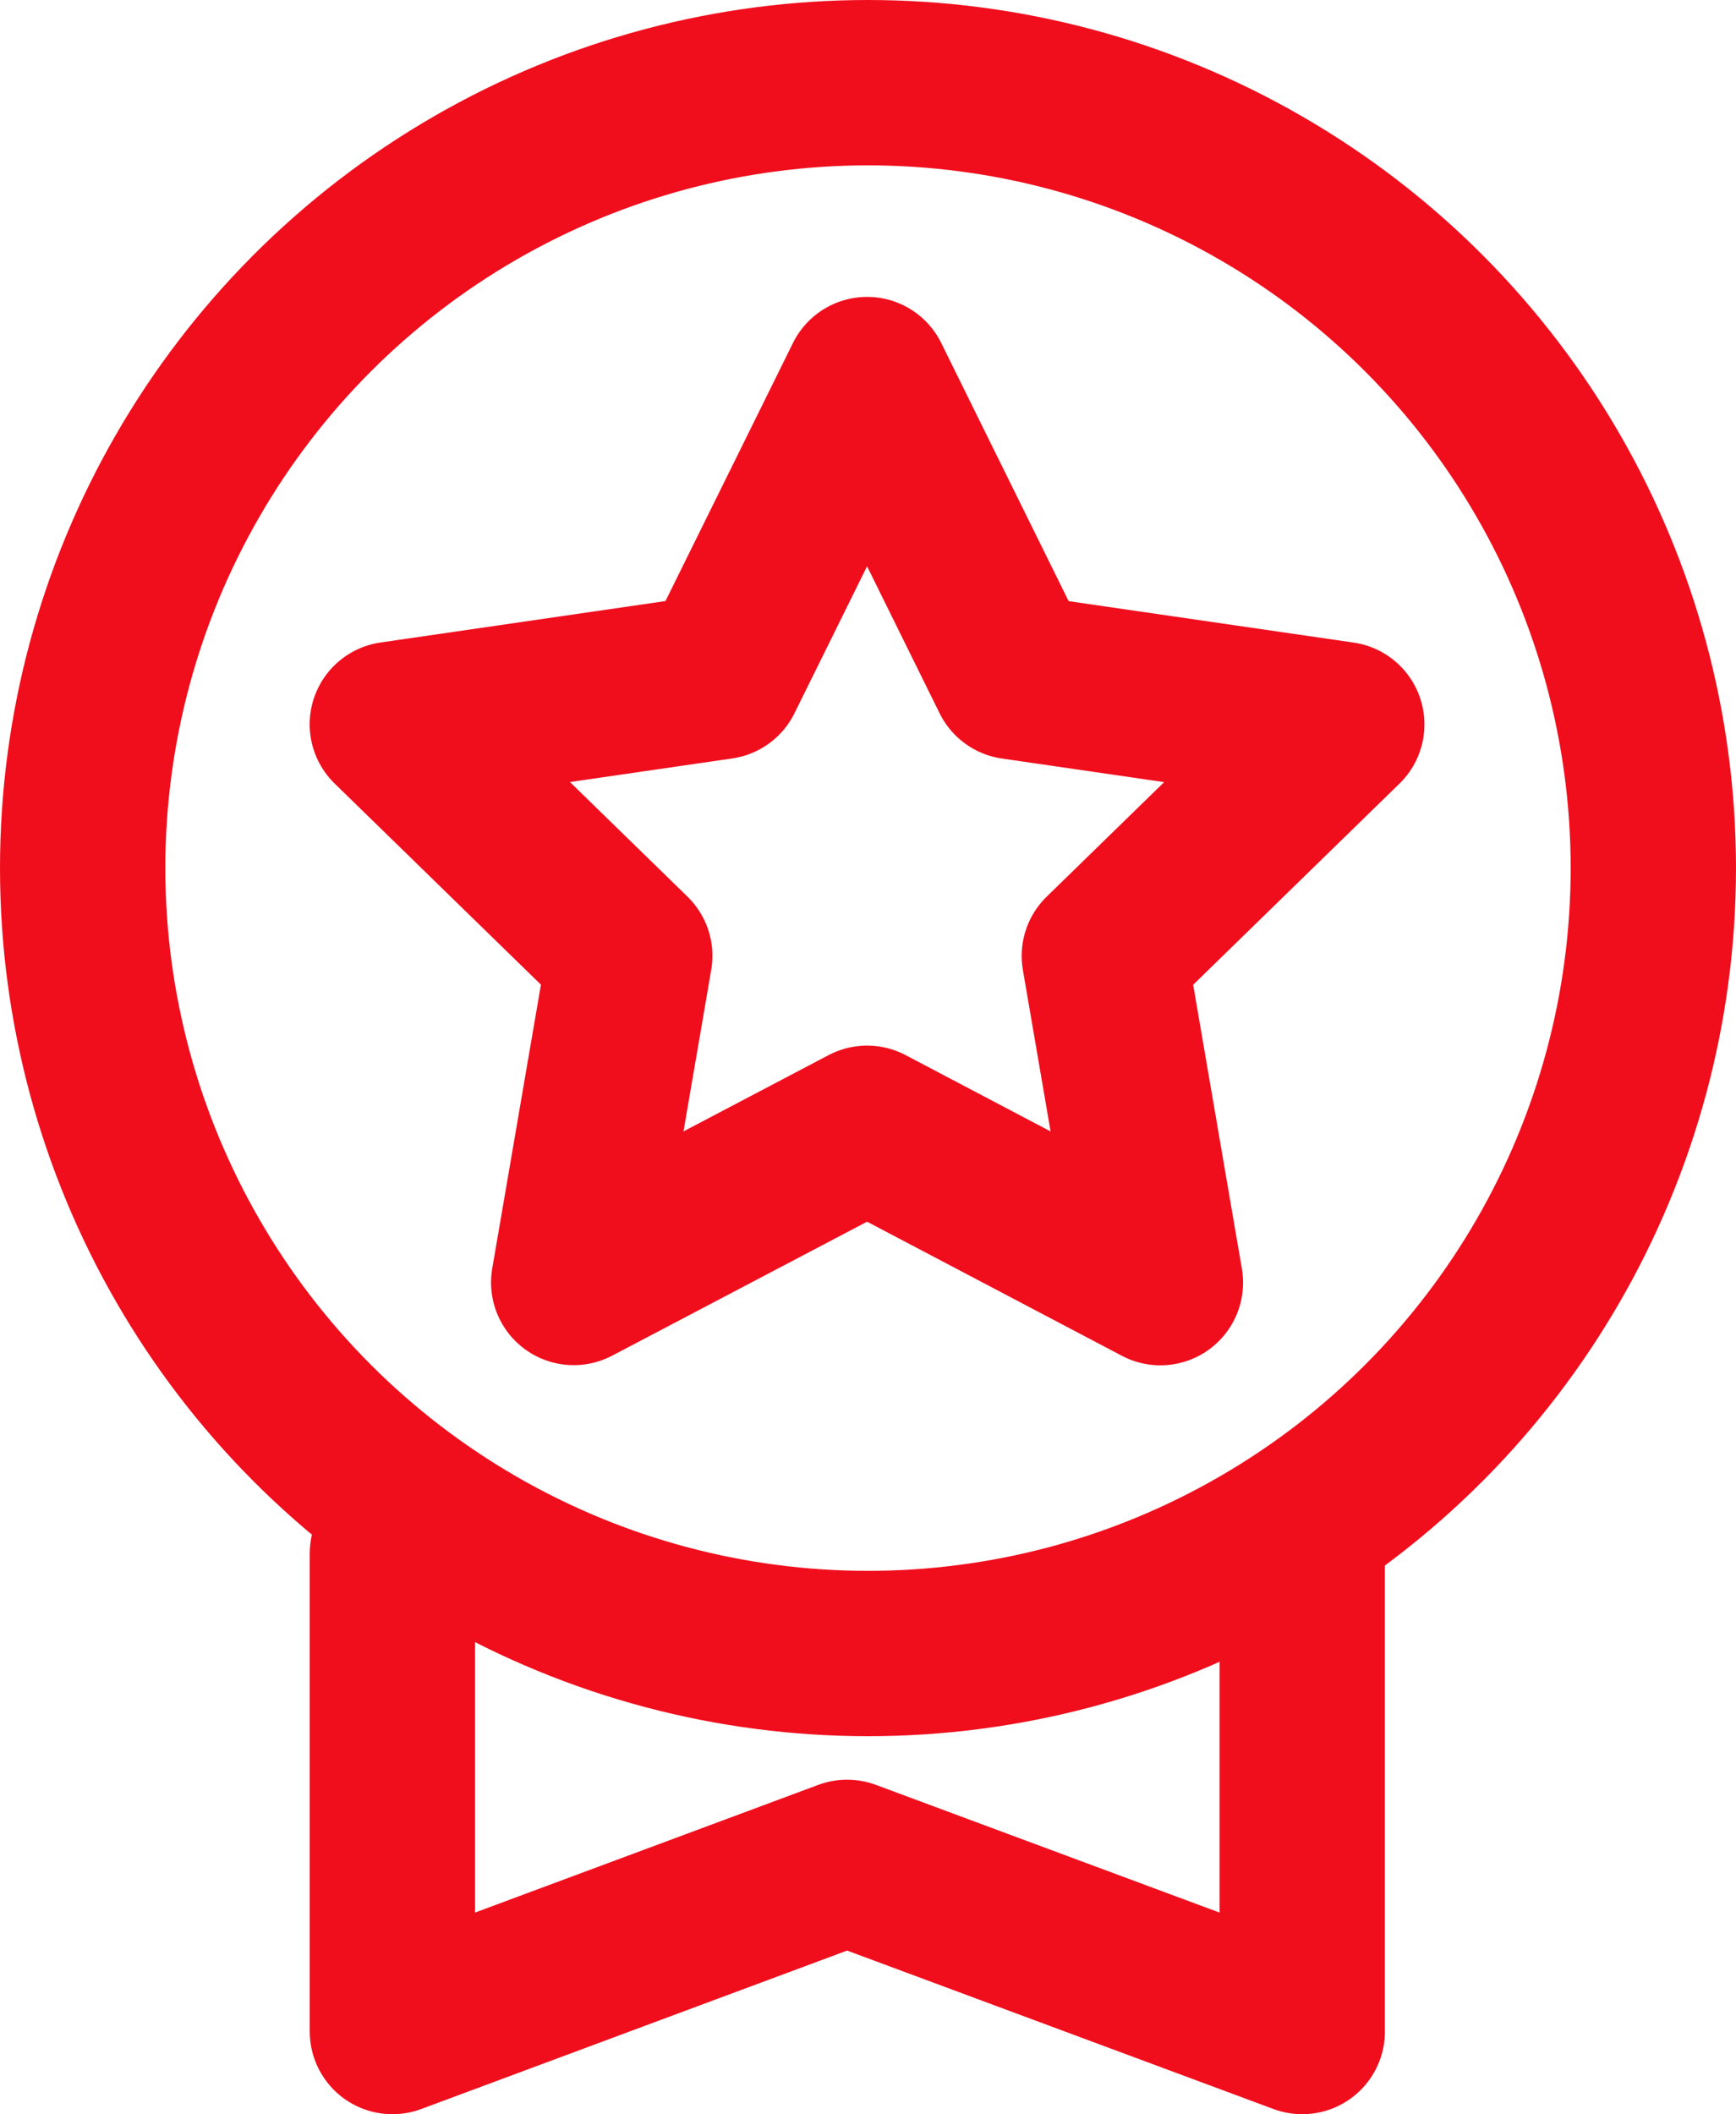
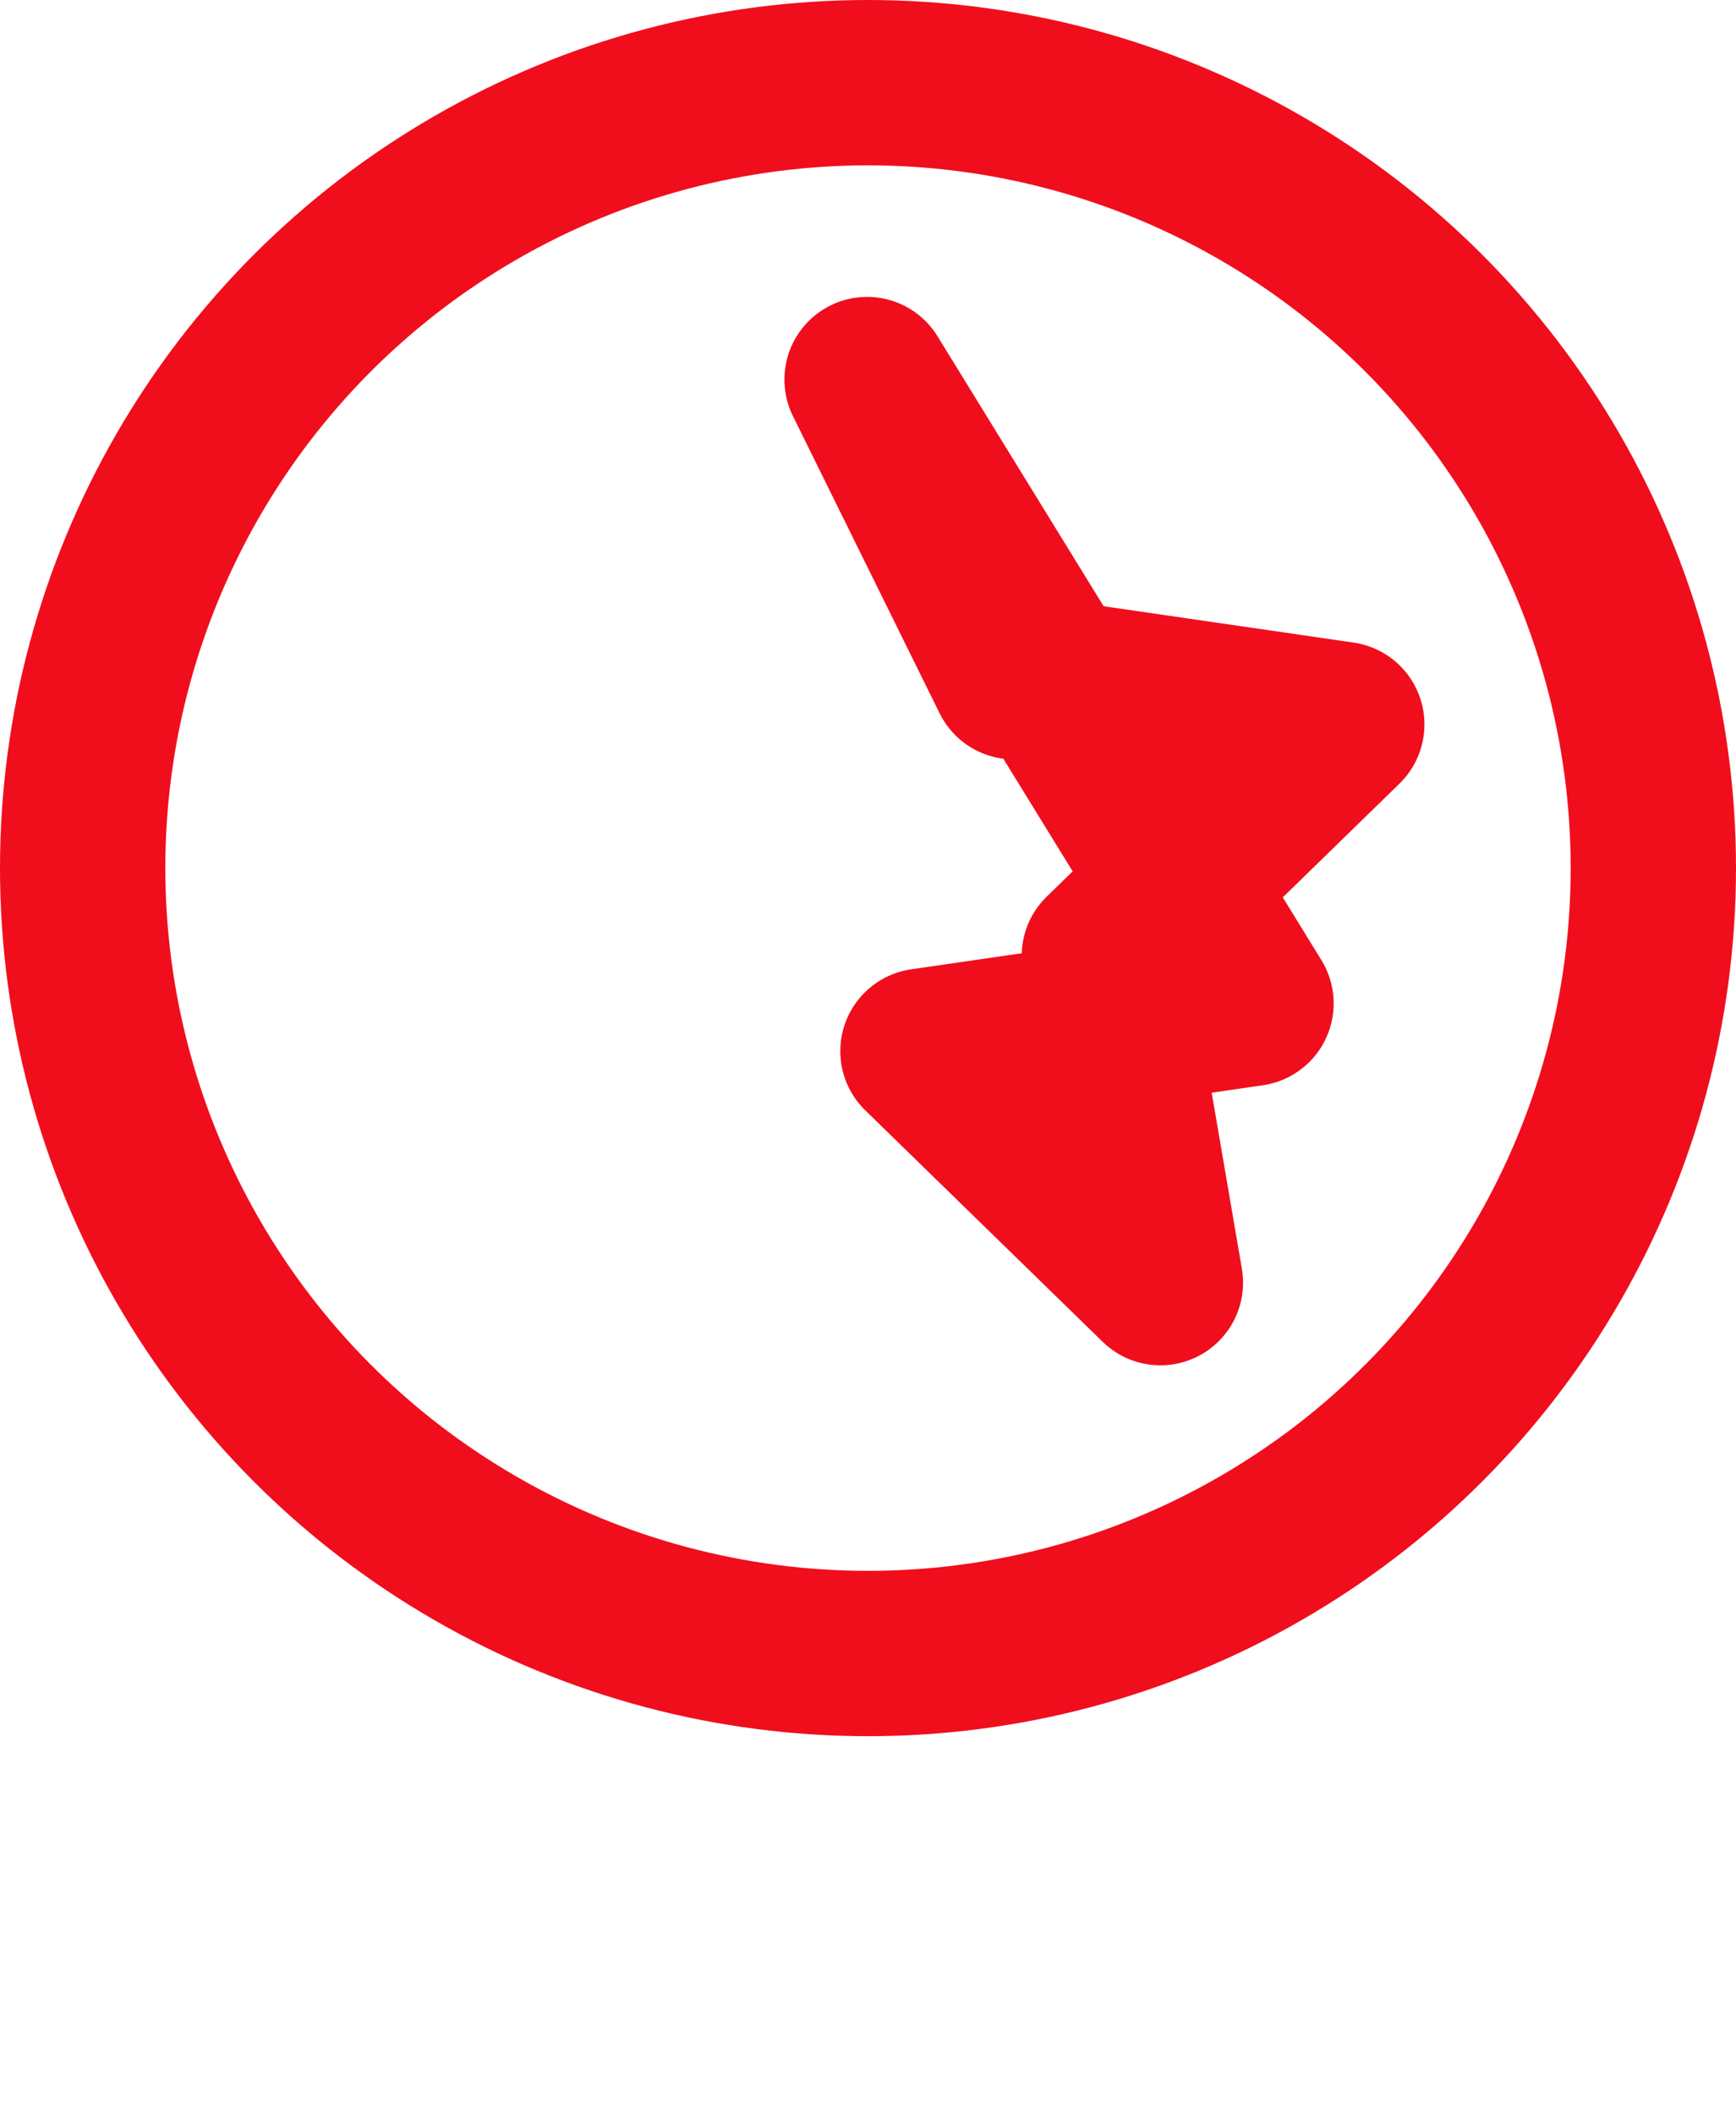
<svg xmlns="http://www.w3.org/2000/svg" width="21" height="25.573" viewBox="0 0 21 25.573">
  <g id="kvalita" transform="translate(-378.249 -767.855)">
    <g id="Ellipse_48" data-name="Ellipse 48" transform="translate(378.249 767.855)" fill="none" stroke="#f00e1d" stroke-width="2">
      <circle cx="10.5" cy="10.5" r="10.5" stroke="none" />
      <circle cx="10.5" cy="10.5" r="9.5" fill="none" />
    </g>
-     <path id="Path_3608" data-name="Path 3608" d="M-12932.977-11619.655v5.783l5.5-2.046,5.506,2.046v-5.783" transform="translate(13315.973 12406.299)" fill="none" stroke="#f00e1d" stroke-linecap="round" stroke-linejoin="round" stroke-width="2" />
-     <path id="Path_3940" data-name="Path 3940" d="M7.891,2.26,9.665,5.854l3.968.577-2.872,2.8.678,3.952L7.891,11.316,4.342,13.181,5.02,9.23l-2.872-2.8,3.968-.577Z" transform="translate(380.847 770.186)" fill="none" stroke="#f00e1d" stroke-linecap="round" stroke-linejoin="round" stroke-width="2" />
+     <path id="Path_3940" data-name="Path 3940" d="M7.891,2.26,9.665,5.854l3.968.577-2.872,2.8.678,3.952l-2.872-2.8,3.968-.577Z" transform="translate(380.847 770.186)" fill="none" stroke="#f00e1d" stroke-linecap="round" stroke-linejoin="round" stroke-width="2" />
  </g>
</svg>